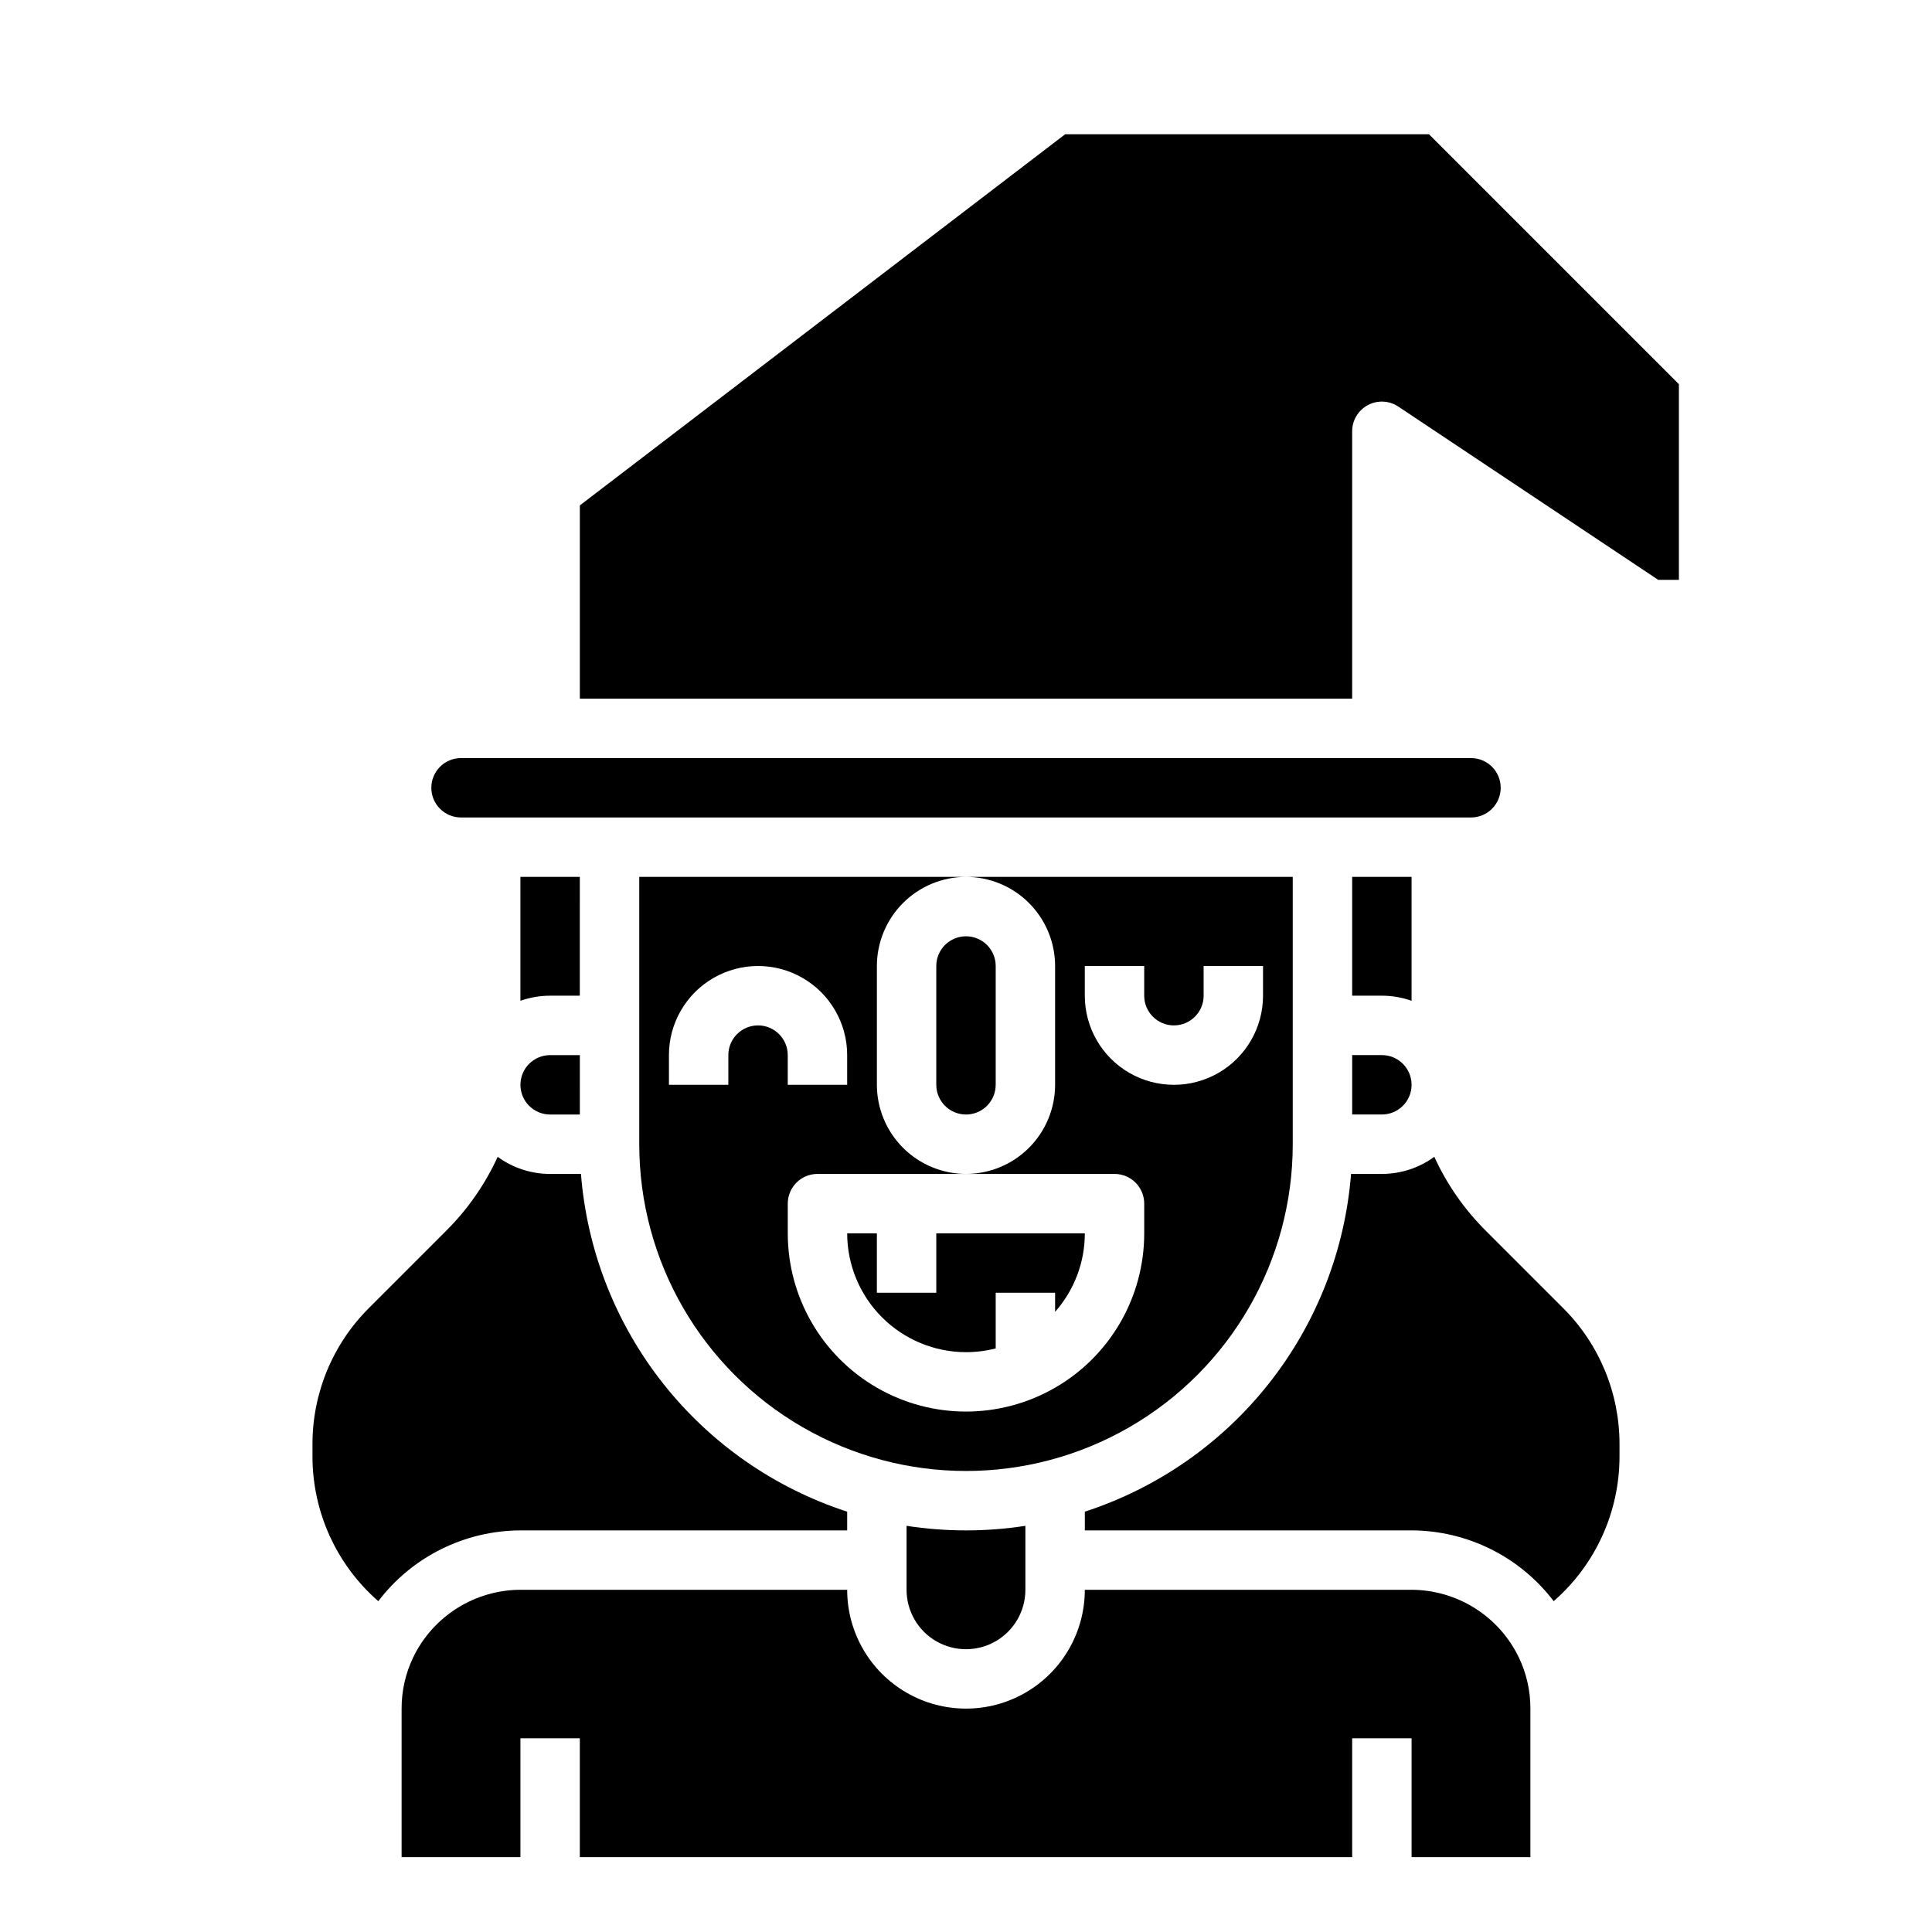
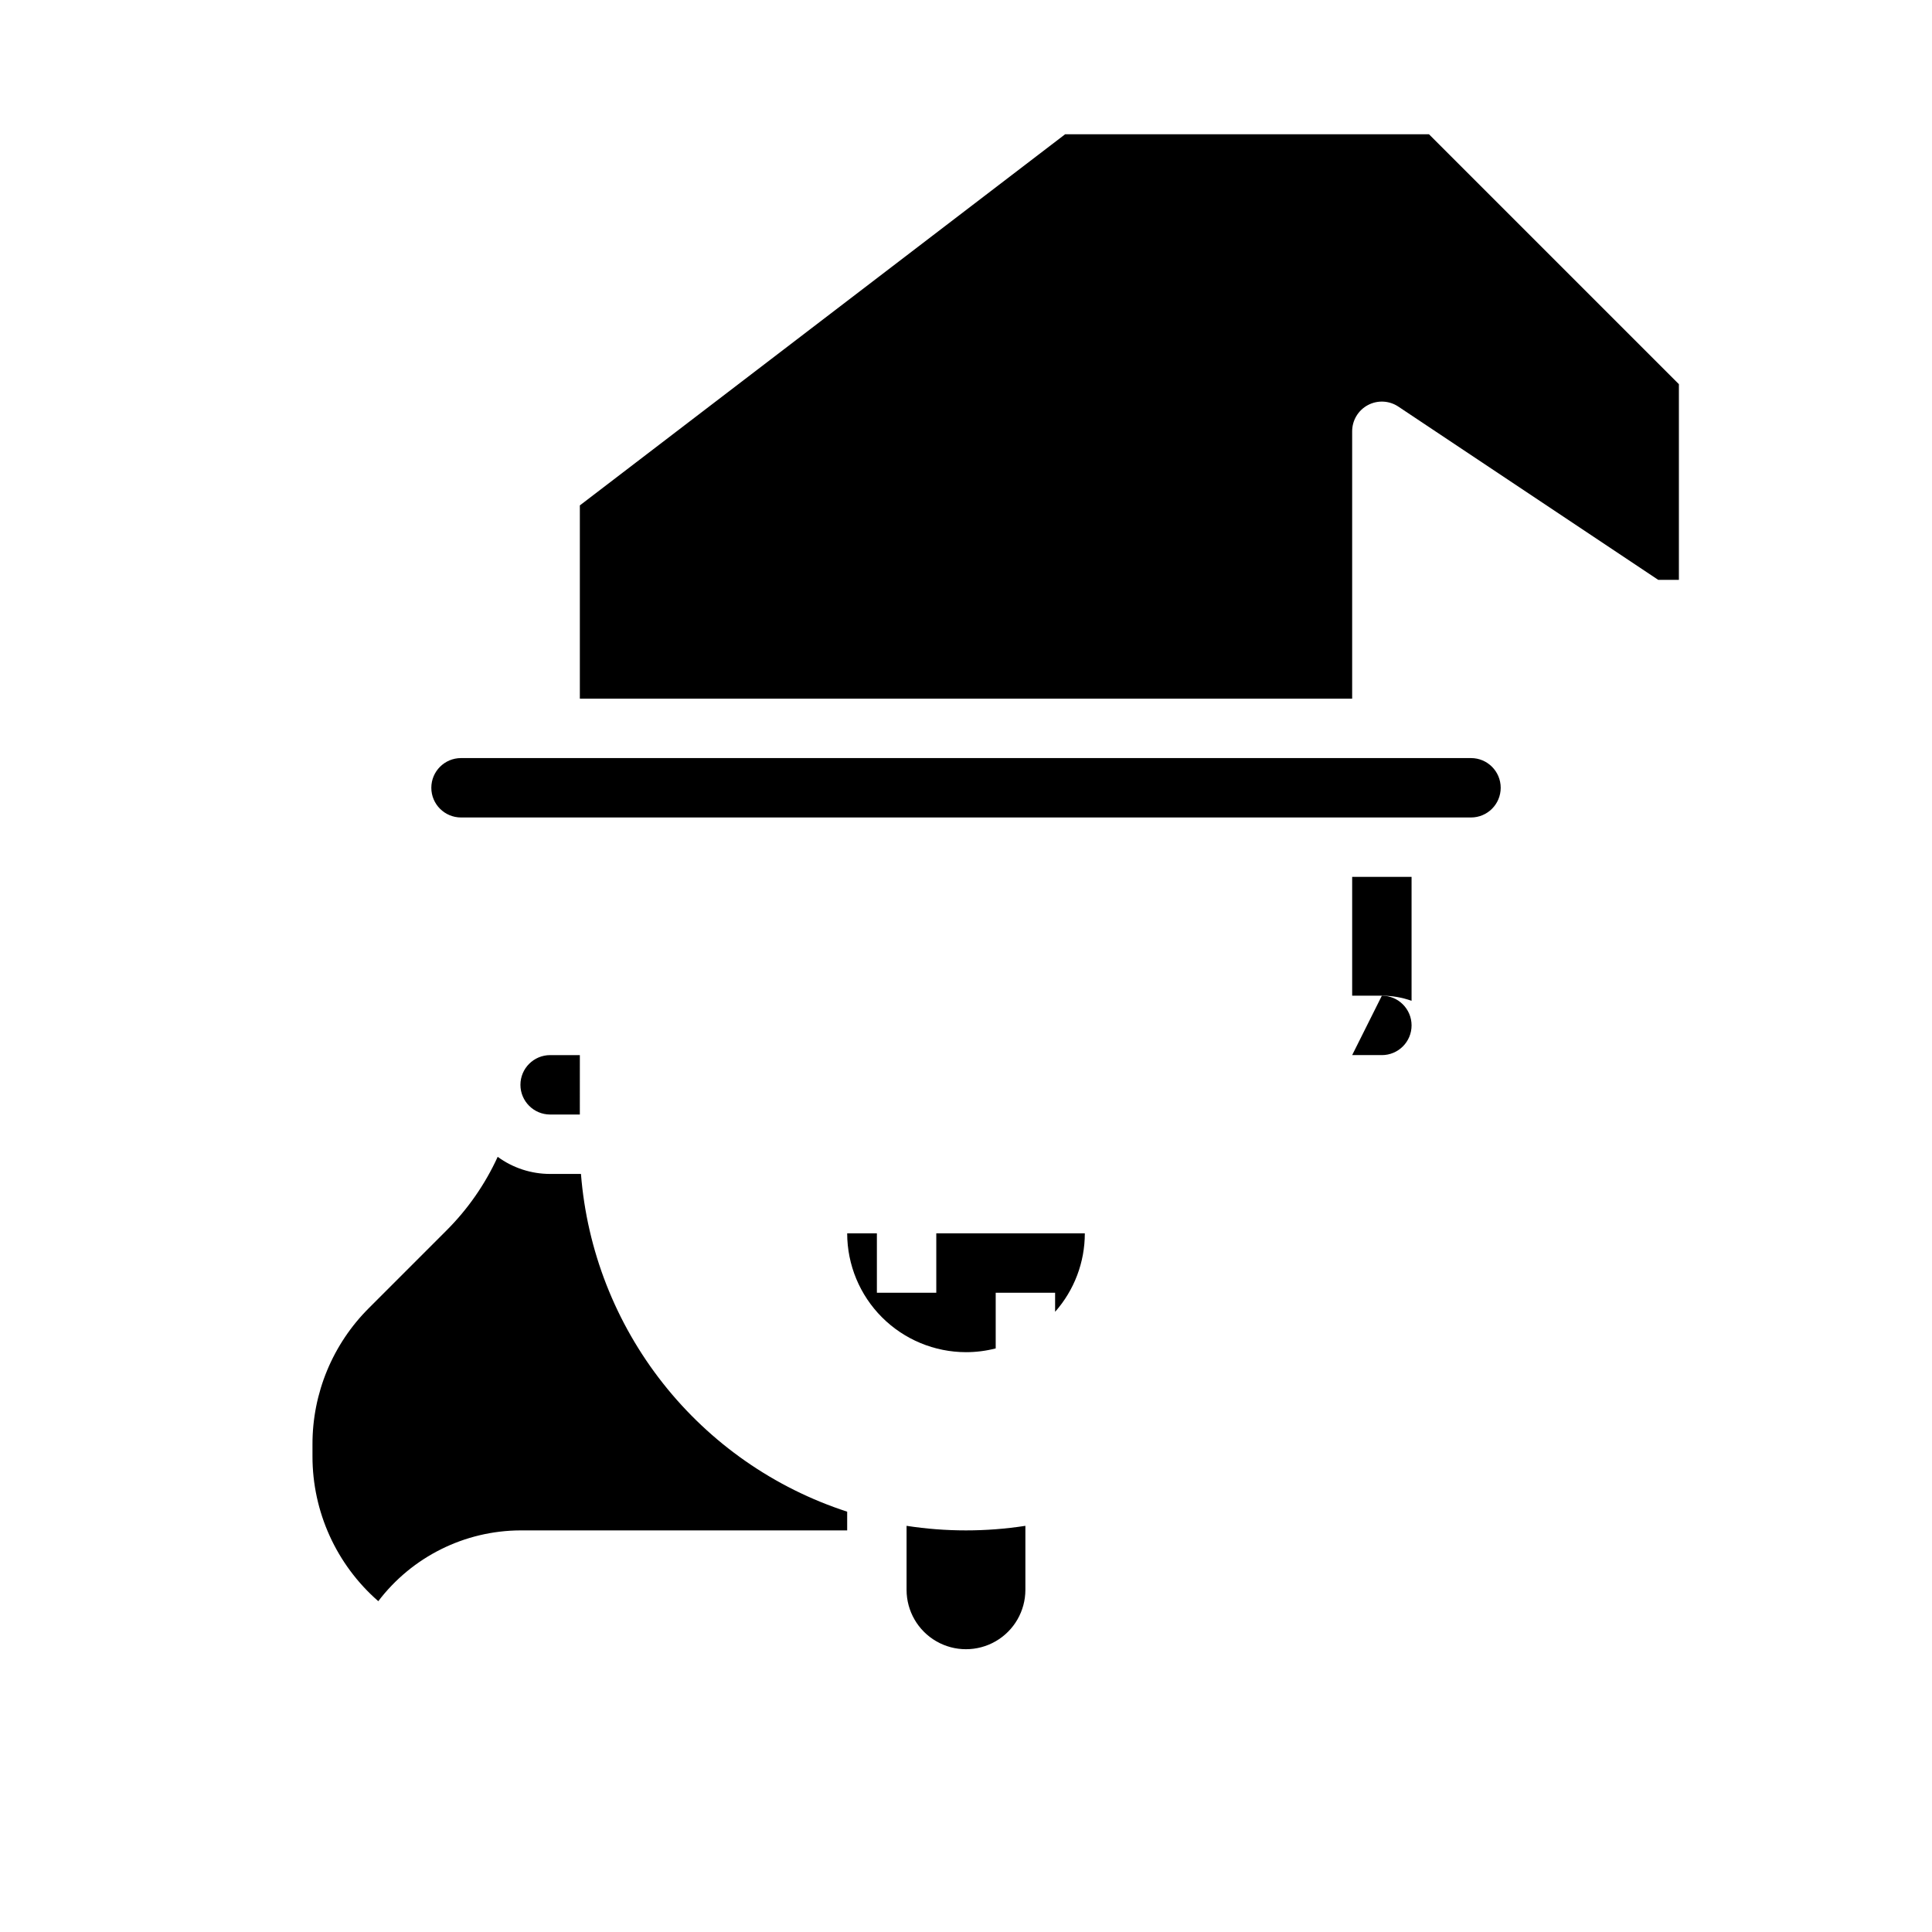
<svg xmlns="http://www.w3.org/2000/svg" fill="#000000" width="800px" height="800px" version="1.1" viewBox="144 144 512 512">
  <g>
-     <path d="m486.59 447.23v-70.848h-86.59c6.258 0.008 12.262 2.496 16.691 6.926 4.426 4.426 6.914 10.43 6.922 16.691v31.488c-0.008 6.258-2.496 12.262-6.922 16.688-4.43 4.43-10.434 6.918-16.691 6.926h39.359c2.086 0 4.09 0.832 5.566 2.309 1.477 1.473 2.305 3.477 2.305 5.566v7.871c0 16.875-9.004 32.465-23.617 40.902s-32.617 8.438-47.23 0c-14.613-8.438-23.617-24.027-23.617-40.902v-7.871c0-4.348 3.523-7.875 7.871-7.875h39.363c-6.262-0.008-12.266-2.496-16.691-6.926-4.43-4.426-6.918-10.43-6.926-16.688v-31.488c0.008-6.262 2.496-12.266 6.926-16.691 4.426-4.43 10.43-6.918 16.691-6.926h-86.594v70.848c0 30.938 16.504 59.523 43.297 74.992 26.789 15.469 59.801 15.469 86.59 0 26.793-15.469 43.297-44.055 43.297-74.992zm-141.7-31.488c-4.348 0.004-7.867 3.527-7.871 7.871v7.871l-15.746 0.004v-7.875c0-8.438 4.504-16.23 11.809-20.449 7.309-4.219 16.309-4.219 23.617 0 7.305 4.219 11.809 12.012 11.809 20.449v7.871l-15.746 0.004v-7.875c-0.004-4.344-3.527-7.867-7.871-7.871zm86.594-7.871v-7.871h15.742v7.871c0 4.348 3.523 7.871 7.871 7.871 4.348 0 7.875-3.523 7.875-7.871v-7.871h15.742v7.871c0 8.438-4.5 16.234-11.809 20.453-7.305 4.219-16.309 4.219-23.617 0-7.305-4.219-11.805-12.016-11.805-20.453z" />
-     <path d="m400 439.36c4.344-0.004 7.867-3.527 7.871-7.871v-31.488c0-4.348-3.523-7.875-7.871-7.875s-7.875 3.527-7.875 7.875v31.488c0.008 4.344 3.527 7.867 7.875 7.871z" />
    <path d="m400 502.34c2.652 0 5.301-0.336 7.871-0.996v-14.75h15.742v5.051c5.078-5.738 7.879-13.133 7.875-20.793h-39.363v15.742h-15.742v-15.742h-7.871c0.008 8.348 3.328 16.352 9.23 22.254 5.906 5.902 13.906 9.223 22.258 9.234z" />
    <path d="m266.18 360.64h267.65c4.348 0 7.871-3.523 7.871-7.871s-3.523-7.871-7.871-7.871h-267.65c-4.348 0-7.875 3.523-7.875 7.871s3.527 7.871 7.875 7.871z" />
    <path d="m518.08 376.38h-15.742v31.488h7.871c2.684 0 5.344 0.457 7.871 1.352z" />
-     <path d="m502.34 423.61v15.742h7.871v0.004c4.348 0 7.871-3.523 7.871-7.871 0-4.348-3.523-7.875-7.871-7.875z" />
+     <path d="m502.34 423.61h7.871v0.004c4.348 0 7.871-3.523 7.871-7.871 0-4.348-3.523-7.875-7.871-7.875z" />
    <path d="m368.51 549.57v-4.965 0.004c-19.293-6.273-36.293-18.121-48.848-34.055-12.559-15.93-20.109-35.227-21.703-55.449h-8.172c-4.996 0.004-9.863-1.582-13.895-4.535-3.324 7.266-7.922 13.879-13.578 19.523l-20.516 20.52c-9.629 9.574-15.023 22.602-14.988 36.18v3.098c-0.027 14.734 6.336 28.754 17.441 38.438 8.953-11.77 22.875-18.703 37.664-18.758z" />
-     <path d="m537.68 470.09c-5.656-5.644-10.254-12.258-13.578-19.523-4.031 2.949-8.895 4.539-13.891 4.535h-8.168c-1.59 20.223-9.145 39.52-21.703 55.453-12.559 15.93-29.559 27.777-48.848 34.051v4.961h86.594-0.004c14.789 0.055 28.711 6.988 37.664 18.758 11.105-9.684 17.469-23.703 17.441-38.438v-3.098c0.035-13.578-5.359-26.605-14.988-36.18z" />
-     <path d="m546.48 583.18c-2.586-5.34-6.621-9.848-11.641-13.008-5.019-3.156-10.828-4.844-16.762-4.863h-86.59c0 11.25-6.004 21.645-15.746 27.27-9.742 5.625-21.746 5.625-31.488 0-9.742-5.625-15.742-16.02-15.742-27.27h-86.594c-5.934 0.02-11.738 1.707-16.762 4.863-5.019 3.16-9.055 7.668-11.637 13.008-2.047 4.246-3.102 8.902-3.09 13.617v39.359h31.488v-31.488h15.742v31.488h204.68v-31.488h15.742v31.488h31.488v-39.359c0.016-4.715-1.043-9.371-3.086-13.617z" />
    <path d="m281.92 431.49c0.004 4.344 3.527 7.867 7.871 7.871h7.871l0.004-15.746h-7.875c-4.344 0.008-7.867 3.527-7.871 7.875z" />
    <path d="m522.69 179.58h-96.414l-128.61 98.355v51.211h204.67v-70.848c0-2.902 1.598-5.57 4.156-6.938 2.559-1.371 5.668-1.223 8.082 0.391l68.863 45.91h5.488v-51.848z" />
    <path d="m384.25 548.36v16.957c0 5.625 3 10.82 7.871 13.633s10.875 2.812 15.746 0 7.871-8.008 7.871-13.633v-16.957c-10.434 1.613-21.055 1.613-31.488 0z" />
-     <path d="m297.66 376.38h-15.746v32.844-0.004c2.527-0.895 5.191-1.352 7.871-1.352h7.871z" />
  </g>
</svg>